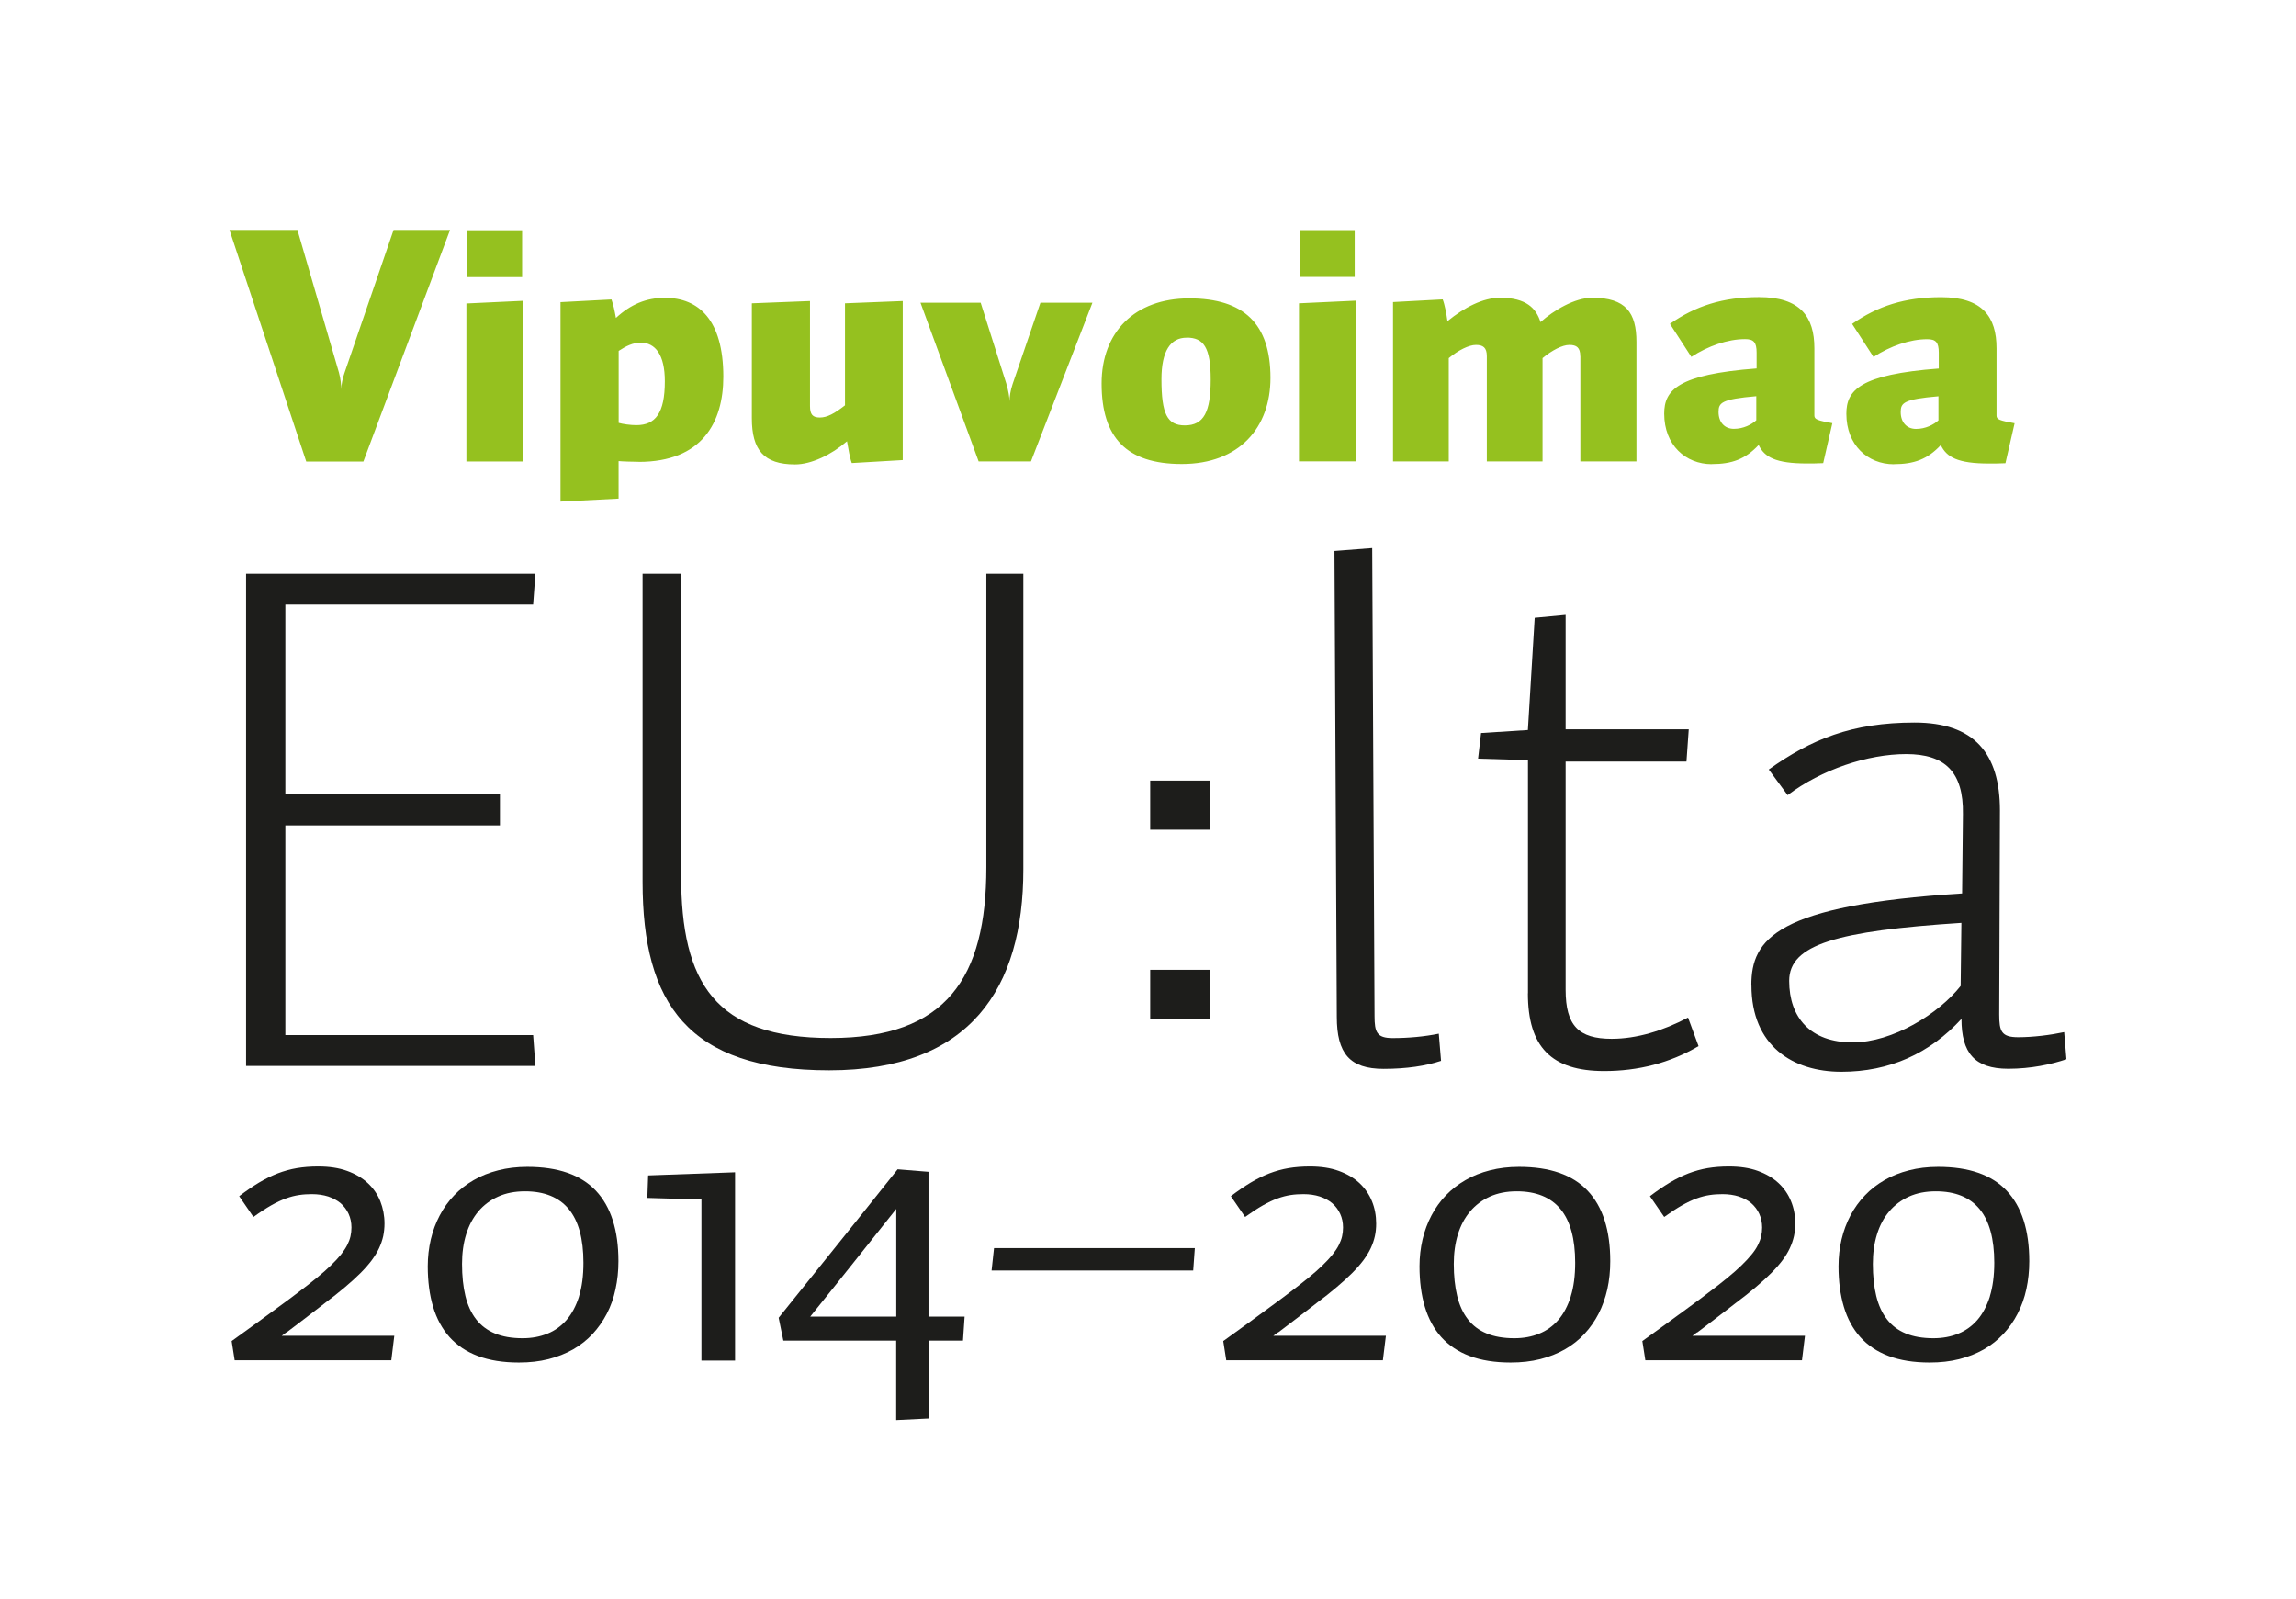
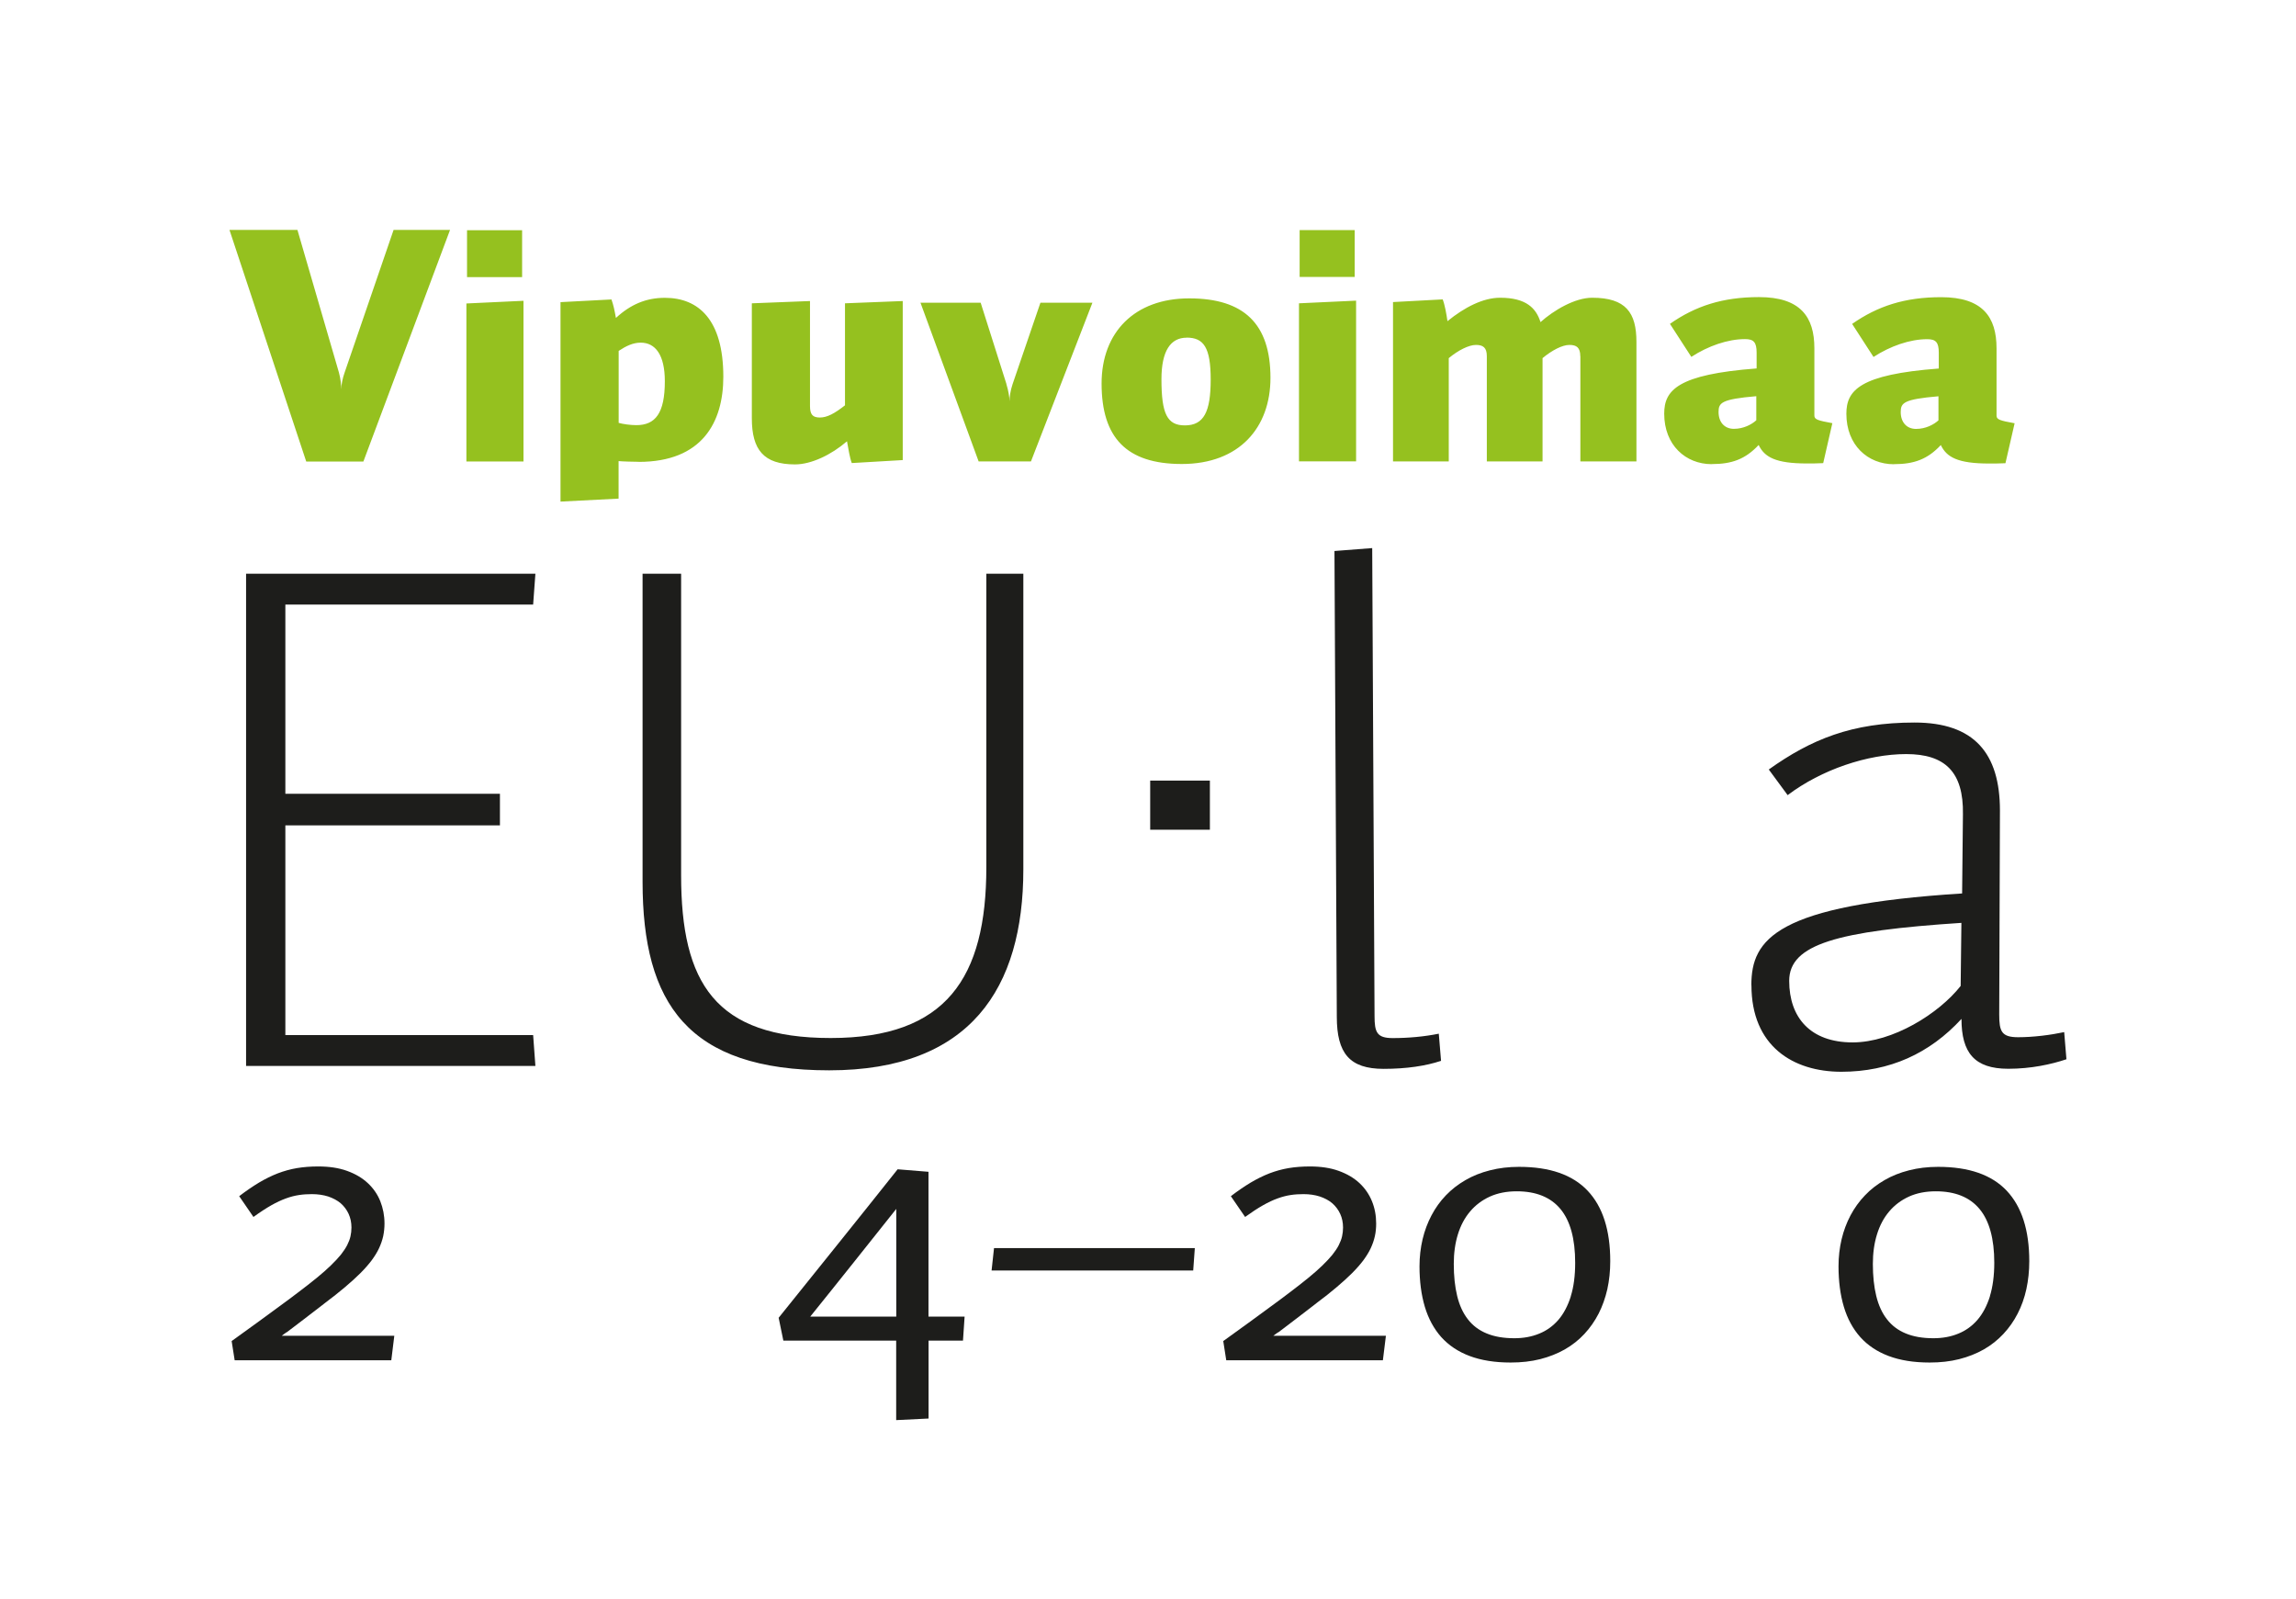
<svg xmlns="http://www.w3.org/2000/svg" width="112" height="78" viewBox="0 0 112 78" fill="none">
  <path d="M13.963 65.004C14.074 64.92 14.2 64.828 14.343 64.717C14.485 64.606 14.639 64.49 14.801 64.368C14.963 64.245 15.113 64.13 15.255 64.019C15.398 63.907 15.524 63.811 15.631 63.731C15.738 63.646 15.813 63.593 15.848 63.562C16.216 63.286 16.547 63.025 16.832 62.783C17.12 62.541 17.369 62.311 17.587 62.096C17.8 61.882 17.982 61.674 18.132 61.475C18.278 61.275 18.401 61.08 18.491 60.884C18.582 60.688 18.649 60.493 18.693 60.297C18.733 60.101 18.756 59.894 18.756 59.683C18.756 59.296 18.685 58.931 18.551 58.594C18.416 58.256 18.211 57.961 17.938 57.707C17.666 57.454 17.33 57.258 16.927 57.113C16.524 56.967 16.054 56.898 15.52 56.898C15.149 56.898 14.805 56.925 14.485 56.978C14.165 57.032 13.853 57.12 13.549 57.235C13.244 57.354 12.94 57.504 12.636 57.684C12.332 57.868 12.008 58.087 11.668 58.348L12.363 59.361C12.687 59.127 12.976 58.939 13.232 58.793C13.489 58.647 13.73 58.536 13.952 58.456C14.173 58.375 14.386 58.321 14.592 58.291C14.793 58.26 15.003 58.248 15.216 58.248C15.504 58.248 15.769 58.287 16.01 58.363C16.247 58.444 16.449 58.551 16.619 58.693C16.785 58.839 16.915 59.012 17.006 59.211C17.097 59.411 17.144 59.633 17.144 59.875C17.144 60.021 17.128 60.167 17.097 60.305C17.065 60.447 17.01 60.589 16.935 60.738C16.856 60.888 16.753 61.041 16.627 61.203C16.496 61.364 16.334 61.536 16.14 61.724C15.947 61.912 15.718 62.116 15.449 62.334C15.18 62.553 14.872 62.795 14.524 63.056C14.394 63.155 14.248 63.267 14.086 63.386C13.924 63.504 13.758 63.631 13.58 63.758C13.406 63.888 13.229 64.019 13.047 64.149C12.865 64.279 12.691 64.41 12.521 64.533C12.126 64.82 11.719 65.116 11.3 65.415L11.447 66.351H19.088L19.234 65.158H13.742C13.782 65.127 13.857 65.074 13.967 64.989L13.963 65.004Z" fill="#1D1D1B" />
-   <path d="M25.718 56.917C25.212 56.917 24.738 56.974 24.304 57.086C23.865 57.197 23.47 57.354 23.11 57.562C22.751 57.769 22.431 58.014 22.154 58.306C21.874 58.597 21.641 58.923 21.451 59.284C21.261 59.645 21.115 60.032 21.016 60.45C20.918 60.869 20.866 61.31 20.866 61.77C20.866 62.503 20.953 63.163 21.127 63.746C21.301 64.325 21.57 64.82 21.929 65.223C22.293 65.626 22.751 65.933 23.312 66.144C23.873 66.355 24.541 66.462 25.311 66.462C25.833 66.462 26.311 66.409 26.753 66.297C27.192 66.186 27.591 66.025 27.955 65.822C28.314 65.615 28.63 65.365 28.907 65.07C29.179 64.774 29.413 64.444 29.602 64.08C29.792 63.715 29.934 63.316 30.025 62.883C30.12 62.449 30.167 61.997 30.167 61.517C30.167 60.005 29.8 58.862 29.069 58.083C28.334 57.304 27.22 56.917 25.722 56.917H25.718ZM28.247 63.236C28.101 63.696 27.899 64.08 27.639 64.383C27.378 64.682 27.066 64.909 26.702 65.054C26.335 65.204 25.932 65.277 25.493 65.277C24.968 65.277 24.517 65.2 24.142 65.043C23.77 64.889 23.462 64.659 23.225 64.352C22.988 64.049 22.814 63.669 22.703 63.217C22.593 62.764 22.538 62.242 22.538 61.651C22.538 61.122 22.605 60.642 22.739 60.209C22.873 59.775 23.071 59.403 23.332 59.092C23.593 58.782 23.916 58.54 24.3 58.367C24.679 58.195 25.118 58.11 25.608 58.11C26.552 58.11 27.263 58.398 27.741 58.973C28.219 59.549 28.46 60.424 28.46 61.594C28.46 62.227 28.389 62.775 28.243 63.236H28.247Z" fill="#1D1D1B" />
-   <path d="M31.578 58.432L34.217 58.509V66.367H35.857V57.182L31.617 57.335L31.578 58.432Z" fill="#1D1D1B" />
  <path d="M45.3 57.159L43.787 57.036C42.823 58.248 41.855 59.461 40.887 60.665C39.919 61.87 38.951 63.075 37.983 64.279L38.212 65.392H43.716V69.271L45.296 69.194V65.392H46.975L47.054 64.222H45.292V57.159H45.3ZM43.72 64.222H39.524C40.235 63.343 40.934 62.465 41.63 61.594C42.321 60.723 43.02 59.848 43.72 58.969V64.222Z" fill="#1D1D1B" />
  <path d="M48.37 61.974H58.205L58.284 60.88H48.489L48.37 61.974Z" fill="#1D1D1B" />
  <path d="M62.338 65.004C62.448 64.92 62.575 64.828 62.717 64.717C62.859 64.606 63.013 64.49 63.175 64.368C63.337 64.245 63.487 64.13 63.63 64.019C63.772 63.907 63.895 63.811 64.005 63.731C64.112 63.646 64.187 63.593 64.222 63.562C64.594 63.286 64.922 63.025 65.206 62.783C65.495 62.541 65.744 62.311 65.961 62.096C66.174 61.882 66.356 61.674 66.506 61.475C66.652 61.275 66.775 61.08 66.866 60.884C66.957 60.688 67.024 60.493 67.067 60.297C67.111 60.101 67.13 59.894 67.13 59.683C67.13 59.296 67.063 58.931 66.925 58.594C66.787 58.256 66.585 57.961 66.313 57.707C66.04 57.454 65.704 57.258 65.301 57.113C64.898 56.967 64.428 56.898 63.895 56.898C63.527 56.898 63.179 56.925 62.859 56.978C62.539 57.032 62.227 57.12 61.923 57.235C61.619 57.354 61.314 57.504 61.01 57.684C60.706 57.868 60.382 58.087 60.042 58.348L60.737 59.361C61.062 59.127 61.35 58.939 61.607 58.793C61.864 58.647 62.101 58.536 62.326 58.456C62.547 58.375 62.761 58.321 62.962 58.291C63.163 58.26 63.373 58.248 63.586 58.248C63.879 58.248 64.139 58.287 64.38 58.363C64.618 58.444 64.823 58.551 64.989 58.693C65.155 58.839 65.285 59.012 65.376 59.211C65.467 59.411 65.514 59.633 65.514 59.875C65.514 60.021 65.499 60.167 65.467 60.305C65.435 60.447 65.38 60.589 65.305 60.738C65.23 60.888 65.123 61.041 64.997 61.203C64.866 61.364 64.704 61.536 64.511 61.724C64.317 61.912 64.088 62.116 63.819 62.334C63.551 62.553 63.242 62.795 62.895 63.056C62.764 63.155 62.618 63.267 62.456 63.386C62.294 63.504 62.128 63.631 61.95 63.758C61.773 63.888 61.599 64.019 61.417 64.149C61.239 64.279 61.062 64.41 60.892 64.533C60.492 64.82 60.086 65.116 59.671 65.415L59.817 66.351H67.458L67.605 65.158H62.112C62.152 65.127 62.227 65.074 62.338 64.989V65.004Z" fill="#1D1D1B" />
  <path d="M74.096 56.917C73.591 56.917 73.117 56.974 72.682 57.086C72.243 57.197 71.848 57.354 71.489 57.562C71.129 57.769 70.813 58.014 70.532 58.306C70.252 58.597 70.019 58.923 69.829 59.284C69.639 59.645 69.493 60.032 69.394 60.45C69.296 60.869 69.244 61.31 69.244 61.77C69.244 62.503 69.331 63.163 69.505 63.746C69.679 64.325 69.948 64.82 70.307 65.223C70.671 65.626 71.129 65.933 71.69 66.144C72.251 66.355 72.919 66.462 73.689 66.462C74.211 66.462 74.689 66.409 75.132 66.297C75.57 66.186 75.973 66.025 76.333 65.822C76.692 65.615 77.012 65.365 77.285 65.07C77.562 64.774 77.791 64.444 77.98 64.08C78.166 63.715 78.308 63.316 78.407 62.883C78.502 62.449 78.549 61.997 78.549 61.517C78.549 60.005 78.182 58.862 77.447 58.083C76.712 57.304 75.598 56.917 74.1 56.917H74.096ZM76.625 63.236C76.479 63.696 76.277 64.08 76.017 64.383C75.756 64.682 75.444 64.909 75.08 65.054C74.717 65.204 74.314 65.277 73.871 65.277C73.346 65.277 72.895 65.2 72.52 65.043C72.144 64.889 71.84 64.659 71.603 64.352C71.366 64.049 71.192 63.669 71.082 63.217C70.971 62.764 70.916 62.242 70.916 61.651C70.916 61.122 70.983 60.642 71.117 60.209C71.251 59.775 71.449 59.403 71.714 59.092C71.975 58.782 72.299 58.54 72.678 58.367C73.061 58.195 73.496 58.11 73.986 58.11C74.93 58.11 75.641 58.398 76.119 58.973C76.597 59.549 76.838 60.424 76.838 61.594C76.838 62.227 76.767 62.775 76.621 63.236H76.625Z" fill="#1D1D1B" />
-   <path d="M82.781 65.004C82.892 64.92 83.018 64.828 83.16 64.717C83.303 64.606 83.457 64.49 83.619 64.368C83.781 64.245 83.931 64.13 84.073 64.019C84.215 63.907 84.338 63.811 84.448 63.731C84.559 63.646 84.63 63.593 84.666 63.562C85.037 63.286 85.365 63.025 85.65 62.783C85.938 62.541 86.187 62.311 86.404 62.096C86.618 61.882 86.799 61.674 86.95 61.475C87.1 61.275 87.218 61.08 87.309 60.884C87.4 60.688 87.467 60.493 87.511 60.297C87.554 60.101 87.574 59.894 87.574 59.683C87.574 59.296 87.507 58.931 87.368 58.594C87.23 58.256 87.029 57.961 86.756 57.707C86.483 57.454 86.144 57.258 85.744 57.113C85.341 56.967 84.871 56.898 84.338 56.898C83.966 56.898 83.623 56.925 83.303 56.978C82.983 57.032 82.67 57.12 82.366 57.235C82.062 57.354 81.758 57.504 81.454 57.684C81.149 57.868 80.825 58.087 80.485 58.348L81.181 59.361C81.505 59.127 81.793 58.939 82.05 58.793C82.307 58.647 82.544 58.536 82.765 58.456C82.987 58.375 83.2 58.321 83.405 58.291C83.611 58.26 83.816 58.248 84.03 58.248C84.318 58.248 84.583 58.287 84.824 58.363C85.061 58.444 85.266 58.551 85.432 58.693C85.598 58.839 85.729 59.012 85.82 59.211C85.91 59.411 85.958 59.633 85.958 59.875C85.958 60.021 85.942 60.167 85.91 60.305C85.879 60.447 85.823 60.589 85.748 60.738C85.673 60.888 85.571 61.041 85.436 61.203C85.306 61.364 85.144 61.536 84.95 61.724C84.757 61.912 84.528 62.116 84.259 62.334C83.994 62.553 83.686 62.795 83.334 63.056C83.204 63.155 83.058 63.267 82.9 63.386C82.738 63.504 82.568 63.631 82.394 63.758C82.22 63.888 82.042 64.019 81.86 64.149C81.683 64.279 81.505 64.41 81.335 64.533C80.936 64.82 80.529 65.116 80.114 65.415L80.26 66.351H87.902L88.048 65.158H82.556C82.595 65.127 82.67 65.074 82.781 64.989V65.004Z" fill="#1D1D1B" />
  <path d="M94.54 56.917C94.034 56.917 93.56 56.974 93.125 57.086C92.687 57.197 92.292 57.354 91.932 57.562C91.572 57.769 91.252 58.014 90.976 58.306C90.695 58.597 90.462 58.923 90.269 59.284C90.079 59.645 89.933 60.032 89.834 60.45C89.735 60.869 89.684 61.31 89.684 61.77C89.684 62.503 89.771 63.163 89.945 63.746C90.118 64.325 90.387 64.82 90.747 65.223C91.11 65.626 91.569 65.933 92.13 66.144C92.691 66.355 93.354 66.462 94.129 66.462C94.65 66.462 95.129 66.409 95.571 66.297C96.01 66.186 96.413 66.025 96.772 65.822C97.132 65.615 97.448 65.365 97.724 65.07C98.001 64.774 98.234 64.444 98.42 64.08C98.609 63.715 98.752 63.316 98.847 62.883C98.941 62.449 98.989 61.997 98.989 61.517C98.989 60.005 98.621 58.862 97.89 58.083C97.156 57.304 96.041 56.917 94.544 56.917H94.54ZM97.069 63.236C96.922 63.696 96.721 64.08 96.46 64.383C96.199 64.682 95.887 64.909 95.524 65.054C95.16 65.204 94.757 65.277 94.315 65.277C93.789 65.277 93.339 65.2 92.963 65.043C92.588 64.889 92.284 64.659 92.047 64.352C91.809 64.049 91.636 63.669 91.525 63.217C91.414 62.764 91.359 62.242 91.359 61.651C91.359 61.122 91.426 60.642 91.561 60.209C91.695 59.775 91.892 59.403 92.157 59.092C92.418 58.782 92.742 58.54 93.121 58.367C93.501 58.195 93.939 58.11 94.429 58.11C95.374 58.11 96.085 58.398 96.563 58.973C97.041 59.549 97.282 60.424 97.282 61.594C97.282 62.227 97.207 62.775 97.065 63.236H97.069Z" fill="#1D1D1B" />
  <path d="M85.436 48.058C85.436 51.028 87.463 52.279 89.822 52.279C92.181 52.279 94.133 51.385 95.682 49.7C95.682 51.346 96.31 52.133 97.965 52.133C99.072 52.133 100.063 51.918 100.802 51.669L100.692 50.345C100.028 50.487 99.182 50.594 98.444 50.594C97.633 50.594 97.523 50.307 97.523 49.486L97.558 39.537C97.558 36.748 96.306 35.244 93.394 35.244C90.336 35.244 88.344 36.065 86.282 37.535L87.202 38.785C88.858 37.535 91.106 36.783 92.987 36.783C94.868 36.783 95.788 37.642 95.753 39.718L95.713 43.581C86.649 44.153 85.432 45.799 85.432 48.054L85.436 48.058ZM95.642 48.093C94.571 49.451 92.327 50.847 90.371 50.847C88.309 50.847 87.278 49.631 87.278 47.843C87.278 46.056 89.636 45.411 95.678 45.016L95.642 48.093Z" fill="#1D1D1B" />
-   <path d="M74.531 48.45C74.531 51.062 75.673 52.244 78.253 52.244C79.909 52.244 81.457 51.853 82.856 51.028L82.343 49.635C81.126 50.28 79.837 50.671 78.62 50.671C77.001 50.671 76.372 50.026 76.372 48.273V37.147H82.267L82.378 35.574H76.372V29.992L74.863 30.134L74.531 35.609L72.247 35.755L72.101 37.005L74.535 37.078V48.457L74.531 48.45Z" fill="#1D1D1B" />
  <path d="M67.494 52.137C68.6 52.137 69.556 51.995 70.295 51.745L70.185 50.422C69.485 50.564 68.711 50.636 67.936 50.636C67.162 50.636 67.051 50.349 67.051 49.562L66.937 26.735L65.096 26.877L65.21 49.597C65.21 51.385 65.838 52.137 67.494 52.137Z" fill="#1D1D1B" />
  <path d="M49.919 27.985H48.114V42.296C48.114 47.698 46.162 50.633 40.523 50.633C34.885 50.633 33.225 47.951 33.225 42.691V27.985H31.345V43.013C31.345 48.952 33.557 52.209 40.448 52.209C47.339 52.209 49.919 48.2 49.919 42.407V27.989V27.985Z" fill="#1D1D1B" />
  <path d="M59.019 38.076H56.107V40.473H59.019V38.076Z" fill="#1D1D1B" />
  <path d="M26.007 50.491H13.92V40.259H24.387V38.72H13.92V29.489H26.007L26.117 27.985H12.004V51.995H26.117L26.007 50.491Z" fill="#1D1D1B" />
-   <path d="M59.019 47.306H56.107V49.704H59.019V47.306Z" fill="#1D1D1B" />
  <path d="M92.718 20.101C92.718 20.585 92.999 20.922 93.465 20.922C93.931 20.922 94.326 20.715 94.559 20.504V19.33C92.853 19.476 92.718 19.652 92.718 20.101ZM92.386 22.645C91.11 22.645 90.067 21.713 90.067 20.182C90.067 19.038 90.715 18.267 94.575 17.976V17.205C94.575 16.691 94.425 16.545 94.01 16.545C93.165 16.545 92.205 16.882 91.391 17.412L90.348 15.8C91.592 14.93 92.916 14.496 94.69 14.496C96.713 14.496 97.392 15.463 97.392 16.99V20.274C97.392 20.466 97.558 20.516 98.274 20.646L97.827 22.595C97.527 22.61 97.262 22.61 97.029 22.61C95.504 22.61 94.955 22.303 94.674 21.709C94.03 22.403 93.366 22.641 92.386 22.641V22.645ZM83.832 20.097C83.832 20.581 84.113 20.918 84.579 20.918C85.045 20.918 85.44 20.711 85.673 20.5V19.326C83.966 19.472 83.832 19.648 83.832 20.097ZM83.5 22.641C82.224 22.641 81.181 21.709 81.181 20.178C81.181 19.035 81.829 18.264 85.689 17.972V17.201C85.689 16.687 85.539 16.541 85.124 16.541C84.278 16.541 83.318 16.878 82.504 17.408L81.461 15.797C82.706 14.926 84.03 14.492 85.804 14.492C87.827 14.492 88.506 15.459 88.506 16.986V20.27C88.506 20.462 88.672 20.512 89.383 20.642L88.937 22.591C88.641 22.607 88.372 22.607 88.143 22.607C86.618 22.607 86.072 22.3 85.788 21.705C85.14 22.399 84.48 22.637 83.5 22.637V22.641ZM77.087 17.373C77.087 16.955 76.906 16.825 76.558 16.825C76.21 16.825 75.712 17.082 75.246 17.469V22.507H72.528V17.373C72.528 16.955 72.346 16.825 71.998 16.825C71.651 16.825 71.137 17.082 70.671 17.469V22.507H67.952V14.734L70.374 14.604C70.473 14.845 70.556 15.298 70.608 15.666C71.437 14.991 72.346 14.523 73.176 14.523C74.452 14.523 74.934 15.037 75.147 15.712C75.795 15.133 76.823 14.523 77.668 14.523C79.308 14.523 79.826 15.248 79.826 16.679V22.507H77.091V17.373H77.087ZM63.397 11.223H66.083V13.51H63.397V11.223ZM63.365 22.507V14.795L66.151 14.665V22.503H63.365V22.507ZM57.881 16.472C57.102 16.472 56.656 17.116 56.656 18.498C56.656 20.189 56.936 20.75 57.798 20.75C58.726 20.75 59.058 20.09 59.058 18.513C59.058 16.936 58.711 16.468 57.881 16.468V16.472ZM57.648 22.633C54.945 22.633 53.736 21.344 53.736 18.705C53.736 16.211 55.344 14.554 58.011 14.554C60.678 14.554 61.974 15.793 61.974 18.432C61.974 20.846 60.465 22.633 57.648 22.633ZM49.093 18.739C49.192 19.061 49.243 19.369 49.243 19.576C49.243 19.365 49.291 19.046 49.394 18.739L50.753 14.765H53.289L50.291 22.507H47.738L44.901 14.765H47.837L49.097 18.739H49.093ZM36.679 14.795L39.512 14.684V19.802C39.512 20.22 39.642 20.366 39.994 20.366C40.345 20.366 40.705 20.174 41.219 19.771V14.795L44.036 14.684V22.442L41.55 22.587C41.452 22.33 41.385 21.897 41.317 21.525C40.555 22.184 39.575 22.653 38.781 22.653C37.256 22.653 36.675 21.943 36.675 20.401V14.799L36.679 14.795ZM31.258 16.714C30.875 16.714 30.547 16.875 30.179 17.116V20.627C30.392 20.688 30.76 20.738 31.04 20.738C31.969 20.738 32.431 20.159 32.431 18.597C32.431 17.308 31.969 16.714 31.254 16.714H31.258ZM31.155 22.526C30.957 22.526 30.345 22.511 30.175 22.491V24.322L27.342 24.467V14.738L29.827 14.607C29.926 14.88 29.978 15.141 30.045 15.509C30.76 14.849 31.518 14.527 32.431 14.527C34.071 14.527 35.284 15.589 35.284 18.375C35.284 20.596 34.257 22.53 31.155 22.53V22.526ZM22.782 11.231H25.469V13.518H22.782V11.231ZM22.751 22.515V14.803L25.536 14.672V22.511H22.751V22.515ZM19.203 11.216H21.953L17.725 22.515H14.939L11.194 11.216H14.509L16.532 18.168C16.615 18.475 16.646 18.778 16.646 18.989C16.646 18.778 16.713 18.44 16.812 18.168L19.199 11.216H19.203Z" fill="#95C11F" />
</svg>